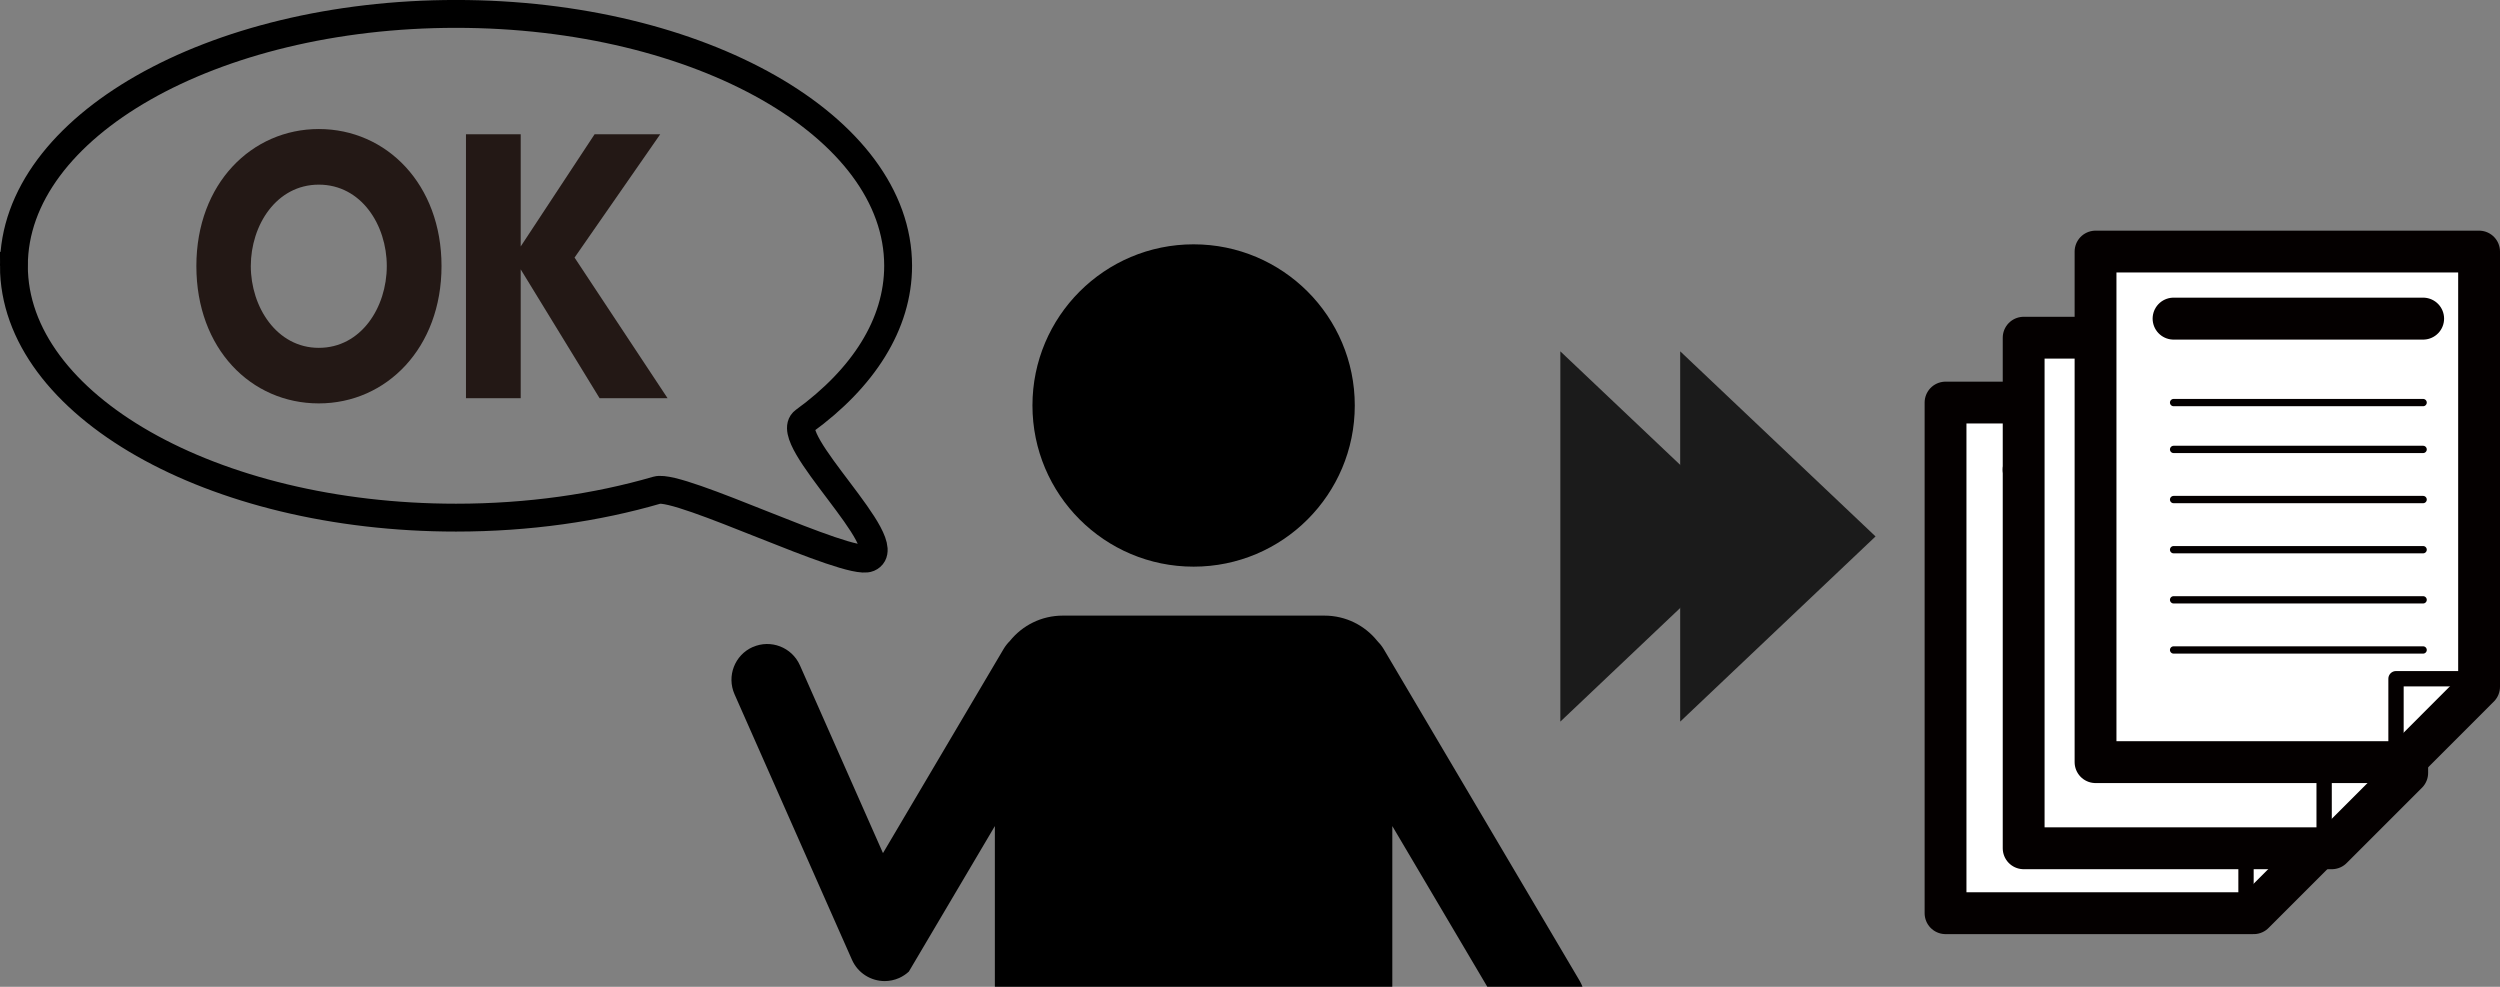
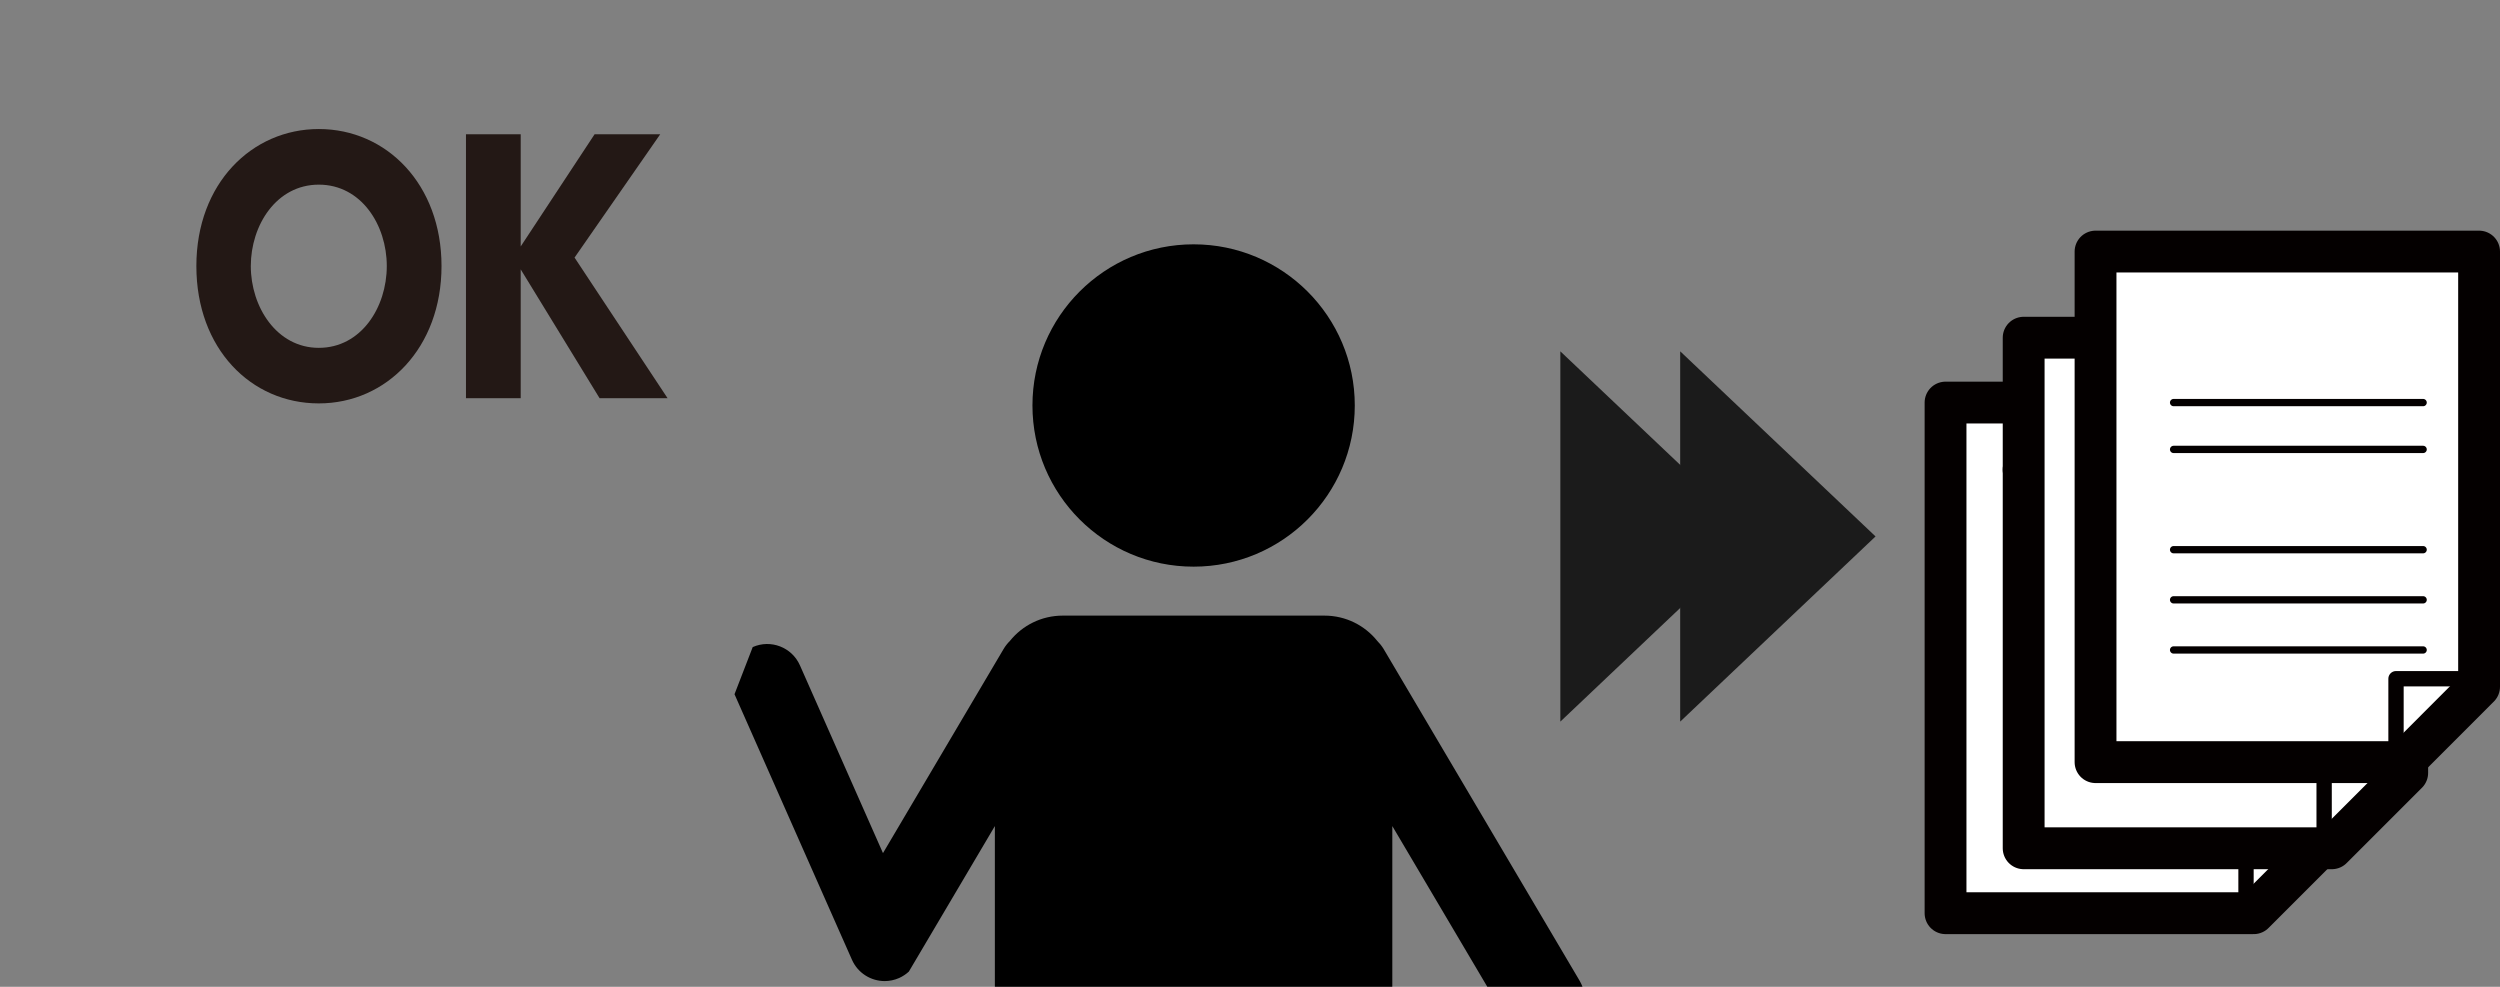
<svg xmlns="http://www.w3.org/2000/svg" id="_レイヤー_2" viewBox="0 0 424.33 167.49">
  <rect x="0" y="0" width="424.33" height="167.49" fill="#808080" stroke="none" />
  <defs>
    <style>.cls-1{stroke-width:7.12px;}.cls-1,.cls-2,.cls-3,.cls-4{fill:none;}.cls-1,.cls-3,.cls-4,.cls-5{stroke:#040000;stroke-linecap:round;stroke-linejoin:round;}.cls-2{stroke:#000;stroke-miterlimit:10;stroke-width:4.73px;}.cls-3{stroke-width:2.6px;}.cls-4{stroke-width:1.24px;}.cls-5{fill:#fff;stroke-width:7.1px;}.cls-6{fill:#1b1b1b;fill-rule:evenodd;}.cls-7{fill:#231815;}</style>
  </defs>
  <g id="S7">
    <polygon class="cls-5" points="395.33 142.2 395.33 68.33 330.22 68.33 330.22 155 382.53 155 395.33 142.2" />
    <line class="cls-4" x1="343.48" y1="101.91" x2="385.82" y2="101.91" />
    <line class="cls-4" x1="343.48" y1="93.97" x2="385.82" y2="93.97" />
    <line class="cls-1" x1="343.48" y1="79.72" x2="385.82" y2="79.72" />
    <line class="cls-4" x1="343.48" y1="110.43" x2="385.82" y2="110.43" />
    <line class="cls-4" x1="343.48" y1="118.94" x2="385.82" y2="118.94" />
    <line class="cls-4" x1="343.48" y1="127.45" x2="385.82" y2="127.45" />
    <line class="cls-4" x1="343.48" y1="135.96" x2="385.82" y2="135.96" />
    <polyline class="cls-3" points="395.24 140.84 381.22 140.84 381.22 155.03" />
    <polygon class="cls-5" points="408.58 131.19 408.58 57.32 343.48 57.32 343.48 143.98 395.79 143.98 408.58 131.19" />
    <line class="cls-4" x1="356.73" y1="90.9" x2="399.08" y2="90.9" />
    <line class="cls-4" x1="356.73" y1="82.95" x2="399.08" y2="82.95" />
    <line class="cls-1" x1="356.73" y1="68.7" x2="399.08" y2="68.7" />
    <line class="cls-4" x1="356.73" y1="99.41" x2="399.08" y2="99.41" />
    <line class="cls-4" x1="356.73" y1="107.92" x2="399.08" y2="107.92" />
    <line class="cls-4" x1="356.73" y1="116.44" x2="399.08" y2="116.44" />
    <line class="cls-4" x1="356.73" y1="124.95" x2="399.08" y2="124.95" />
    <polyline class="cls-3" points="408.49 129.83 394.48 129.83 394.48 144.01" />
    <polygon class="cls-5" points="420.78 116.56 420.78 42.7 355.68 42.7 355.68 129.36 407.99 129.36 420.78 116.56" />
    <line class="cls-4" x1="368.93" y1="76.28" x2="411.28" y2="76.28" />
    <line class="cls-4" x1="368.93" y1="68.33" x2="411.28" y2="68.33" />
-     <line class="cls-1" x1="368.93" y1="54.08" x2="411.28" y2="54.08" />
-     <line class="cls-4" x1="368.93" y1="84.79" x2="411.28" y2="84.79" />
    <line class="cls-4" x1="368.93" y1="93.3" x2="411.28" y2="93.3" />
    <line class="cls-4" x1="368.93" y1="101.81" x2="411.28" y2="101.81" />
    <line class="cls-4" x1="368.93" y1="110.32" x2="411.28" y2="110.32" />
    <polyline class="cls-3" points="420.69 115.2 406.68 115.2 406.68 129.39" />
    <polygon class="cls-6" points="285.18 91.05 285.18 59.63 301.76 75.34 318.34 91.05 301.76 106.76 285.18 122.48 285.18 91.05" />
    <polygon class="cls-6" points="264.84 91.05 264.84 59.63 281.42 75.34 298 91.05 281.42 106.76 264.84 122.48 264.84 91.05" />
    <path d="m202.59,96.18c-15.11,0-27.35-12.25-27.35-27.36,0-15.11,12.25-27.35,27.35-27.35,15.11,0,27.36,12.25,27.36,27.35,0,15.11-12.25,27.36-27.36,27.36Z" />
-     <path d="m127.76,109.83c3.07-1.36,6.65.03,8.01,3.09l14.1,31.88,20.47-34.64c.3-.51.67-.97,1.07-1.37,2.11-2.62,5.34-4.3,8.97-4.3h44.43c3.63,0,6.86,1.68,8.97,4.31.4.4.76.85,1.07,1.36l33.25,56.28c.2.34.36.69.5,1.04h-16.16s-16.12-27.27-16.12-27.27v27.27h-67.46v-27.27s-12.82,21.69-12.82,21.69l-1.78,3.01c-.48.44-1.03.81-1.65,1.09-.8.35-1.63.52-2.45.52-2.33,0-4.55-1.35-5.55-3.61l-2.33-5.26-17.61-39.82c-1.35-3.07.03-6.65,3.09-8.01Z" />
-     <path class="cls-2" d="m2.36,45.11c0,23.61,33.6,42.75,75.04,42.75,12.28,0,23.87-1.68,34.1-4.66,3.89-1.13,32.47,13,35.93,11.51,5.22-2.24-14.98-20.31-10.95-23.24,10-7.26,15.96-16.41,15.96-26.36,0-23.61-33.6-42.75-75.04-42.75-41.44,0-75.04,19.14-75.04,42.75Z" />
+     <path d="m127.76,109.83c3.07-1.36,6.65.03,8.01,3.09l14.1,31.88,20.47-34.64c.3-.51.67-.97,1.07-1.37,2.11-2.62,5.34-4.3,8.97-4.3h44.43c3.63,0,6.86,1.68,8.97,4.31.4.4.76.85,1.07,1.36l33.25,56.28c.2.34.36.69.5,1.04h-16.16s-16.12-27.27-16.12-27.27v27.27h-67.46v-27.27s-12.82,21.69-12.82,21.69l-1.78,3.01c-.48.44-1.03.81-1.65,1.09-.8.35-1.63.52-2.45.52-2.33,0-4.55-1.35-5.55-3.61l-2.33-5.26-17.61-39.82Z" />
    <path class="cls-7" d="m54.11,21.9c11.49,0,20.83,9.38,20.83,23.26s-9.34,23.31-20.83,23.31-20.78-9.27-20.78-23.31,9.44-23.26,20.78-23.26Zm0,37.14c7.19,0,11.54-6.88,11.54-13.88s-4.35-13.82-11.54-13.82-11.54,6.88-11.54,13.82,4.4,13.88,11.54,13.88Z" />
    <path class="cls-7" d="m88.38,41.83l12.54-19.04h11.14l-14.54,20.93,15.79,23.87h-11.54l-13.39-21.87v21.87h-9.29V22.79h9.29v19.04Z" />
  </g>
</svg>